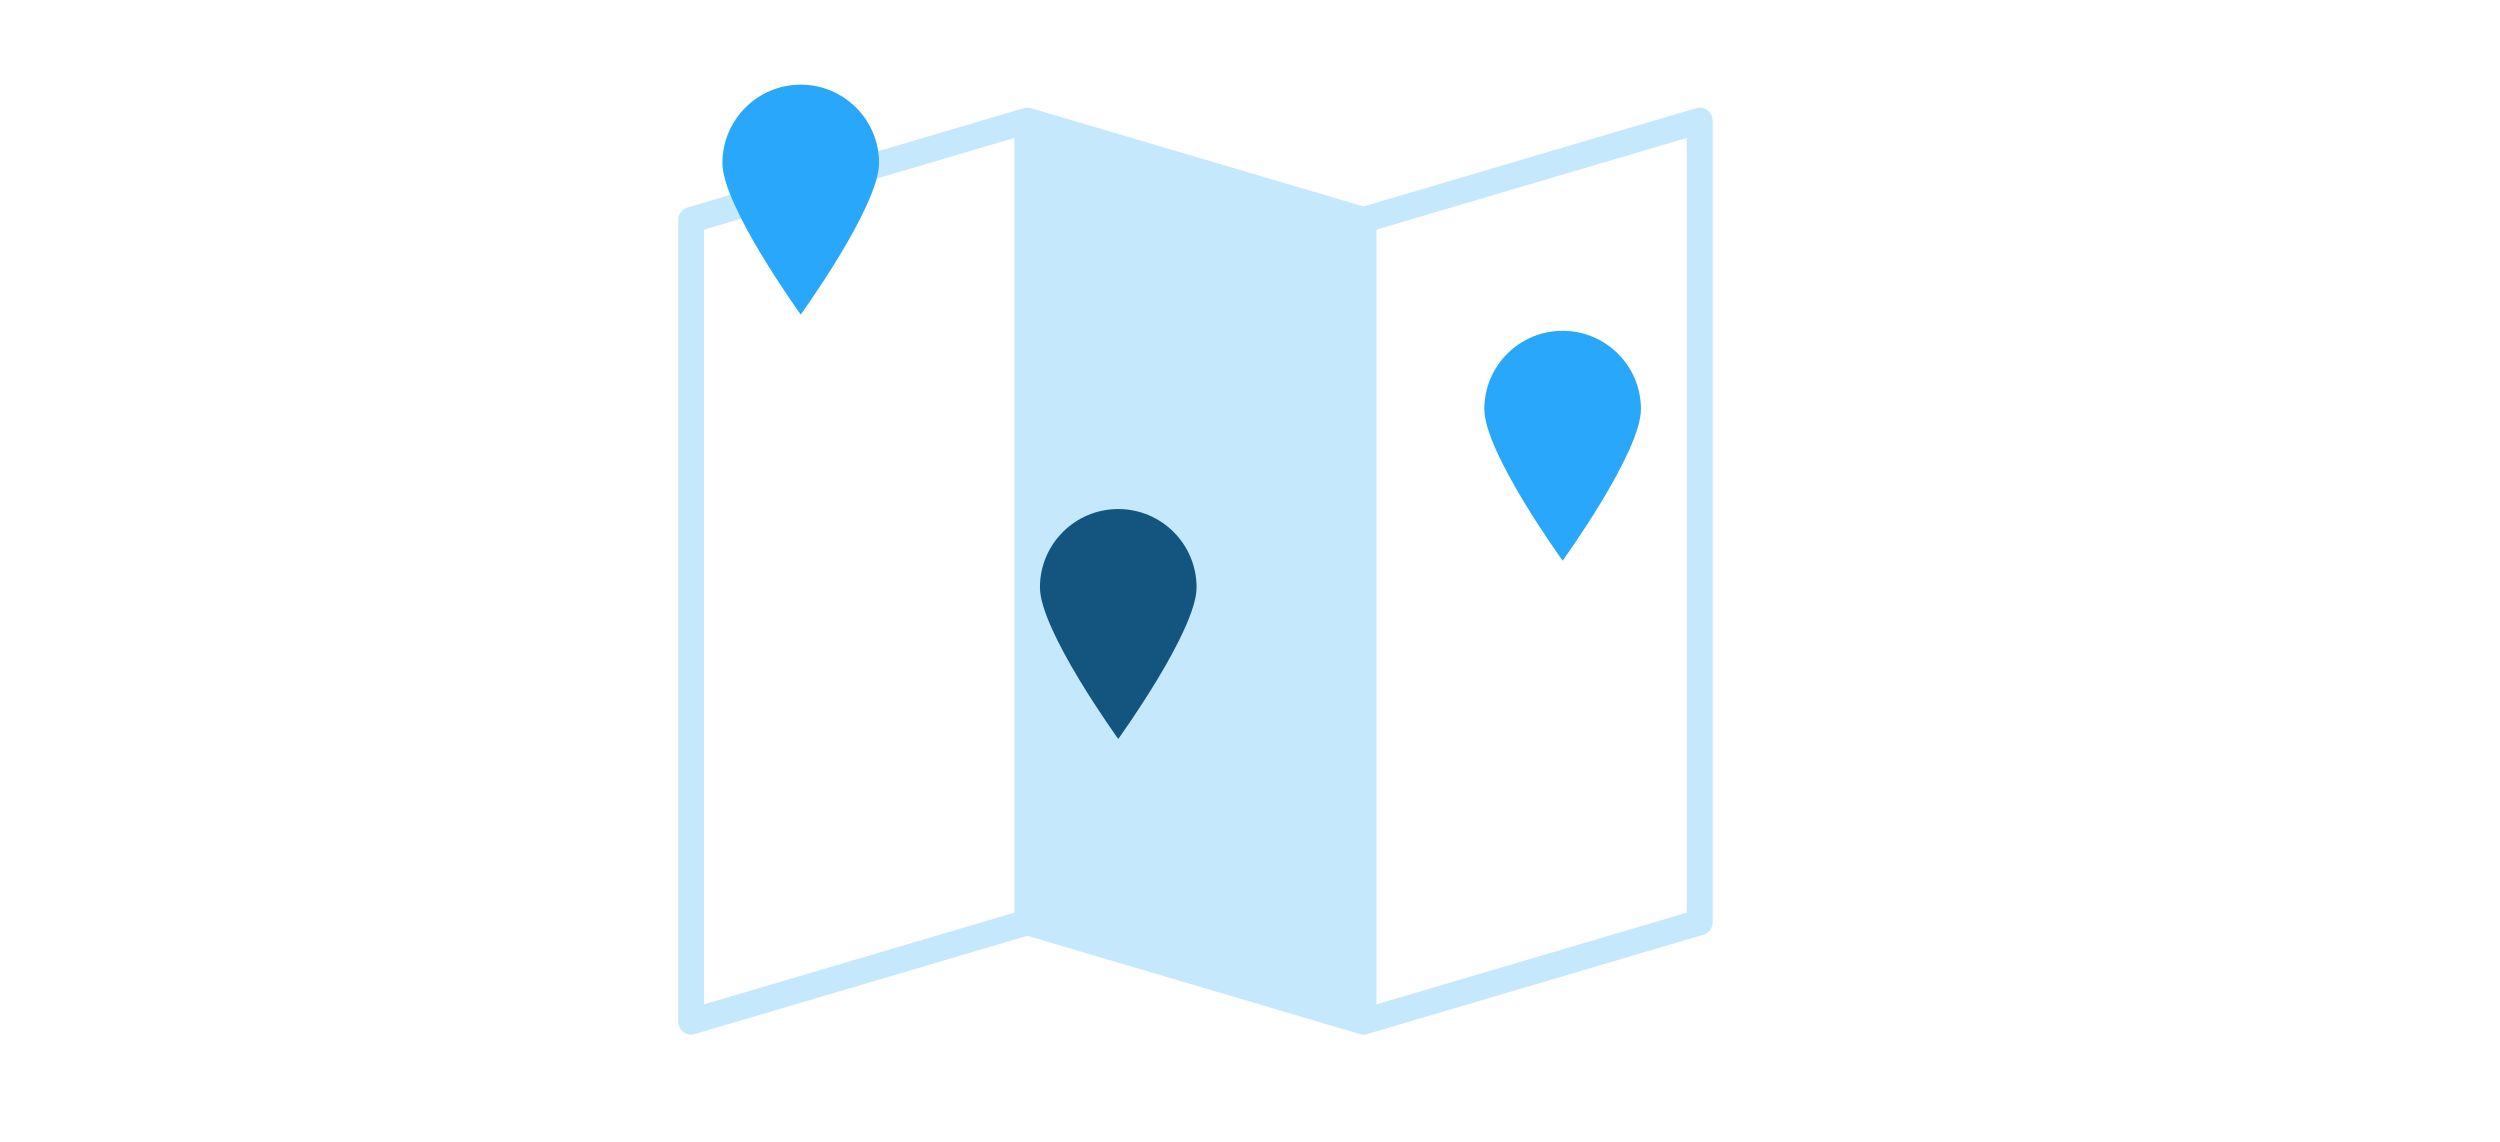
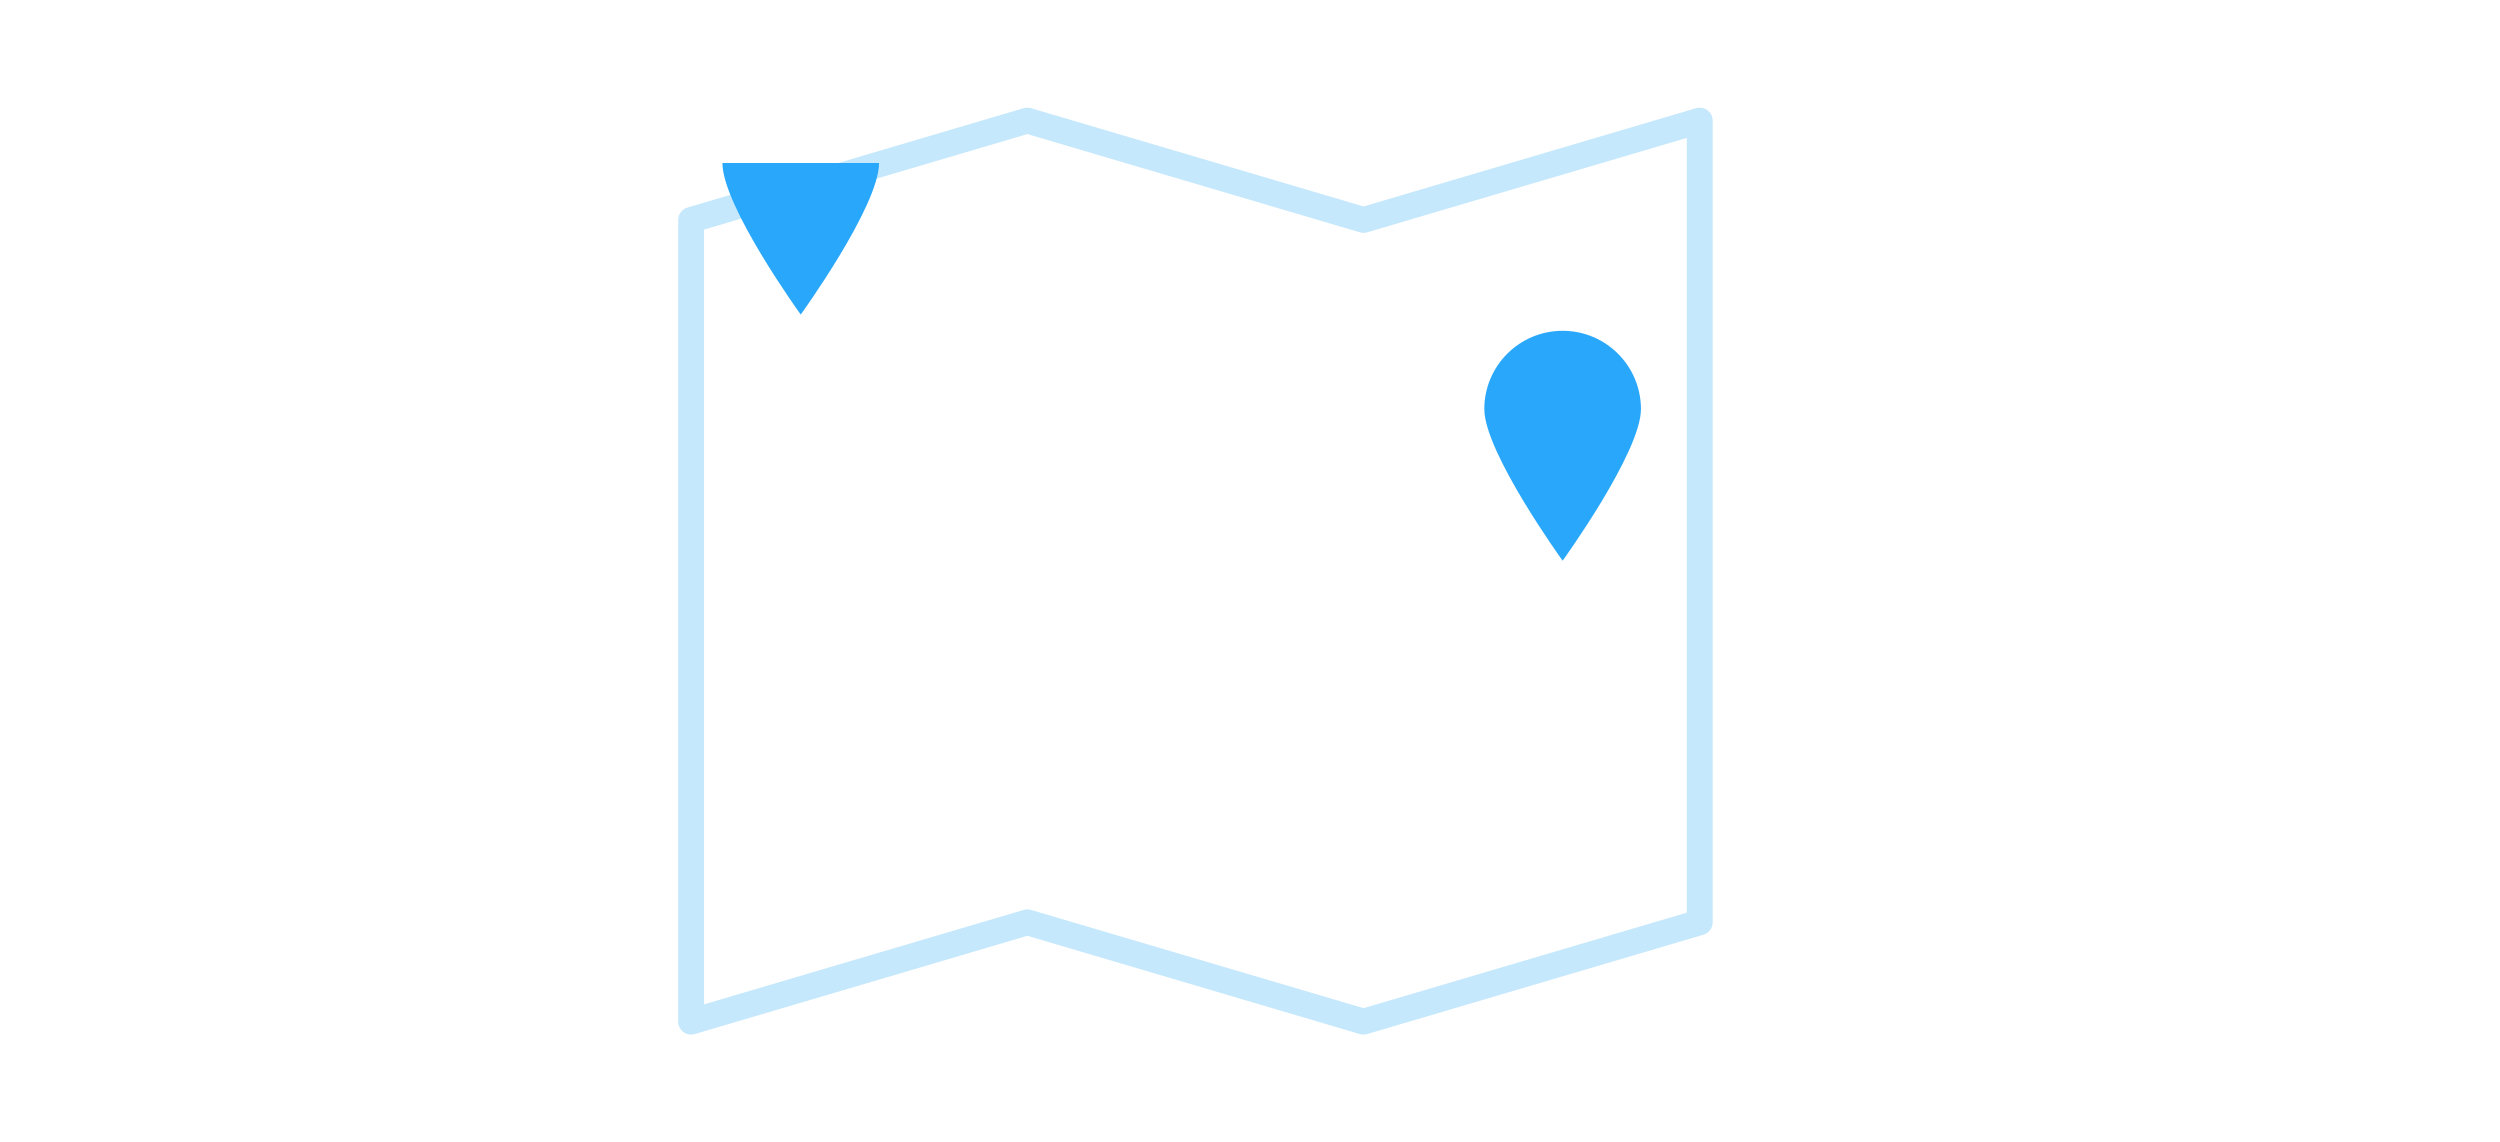
<svg xmlns="http://www.w3.org/2000/svg" id="Ebene_1" width="580" height="265" viewBox="0 0 580 265" enable-background="new 0 0 580 265">
  <g>
    <polygon fill="none" stroke="#c5e8fc" stroke-width="6" stroke-linejoin="round" stroke-miterlimit="10" points="316.339,51.024 238.339,27.977 160.339,51.024 160.339,237.023 238.339,213.977 316.339,237.023 394.339,213.977 394.339,27.977" />
-     <line fill="none" stroke="#c5e8fc" stroke-width="6" stroke-linejoin="round" stroke-miterlimit="10" x1="238.339" y1="27.977" x2="238.339" y2="213.977" />
-     <line fill="none" stroke="#c5e8fc" stroke-width="6" stroke-linejoin="round" stroke-miterlimit="10" x1="316.339" y1="51.024" x2="316.339" y2="237.023" />
-     <polygon fill="#c5e8fc" points="238.339,213.977 316.339,237.023 316.339,51.024 238.339,27.977" />
  </g>
  <path fill="#29a8fb" d="M380.701 94.916c0 10.035-18.17 35.164-18.17 35.164s-18.171-25.128-18.171-35.164 8.136-18.171 18.171-18.171S380.701 84.88 380.701 94.916z" />
-   <path fill="#145580" d="M277.606 136.27c0 10.035-18.17 35.164-18.17 35.164s-18.171-25.128-18.171-35.164 8.136-18.171 18.171-18.171S277.606 126.235 277.606 136.27z" />
-   <path fill="#29a8fb" d="M203.941 37.814c0 10.035-18.17 35.164-18.17 35.164S167.6 47.849 167.6 37.814s8.136-18.171 18.171-18.171 18.17 8.136 18.17 18.171z" />
+   <path fill="#29a8fb" d="M203.941 37.814c0 10.035-18.17 35.164-18.17 35.164S167.6 47.849 167.6 37.814z" />
</svg>